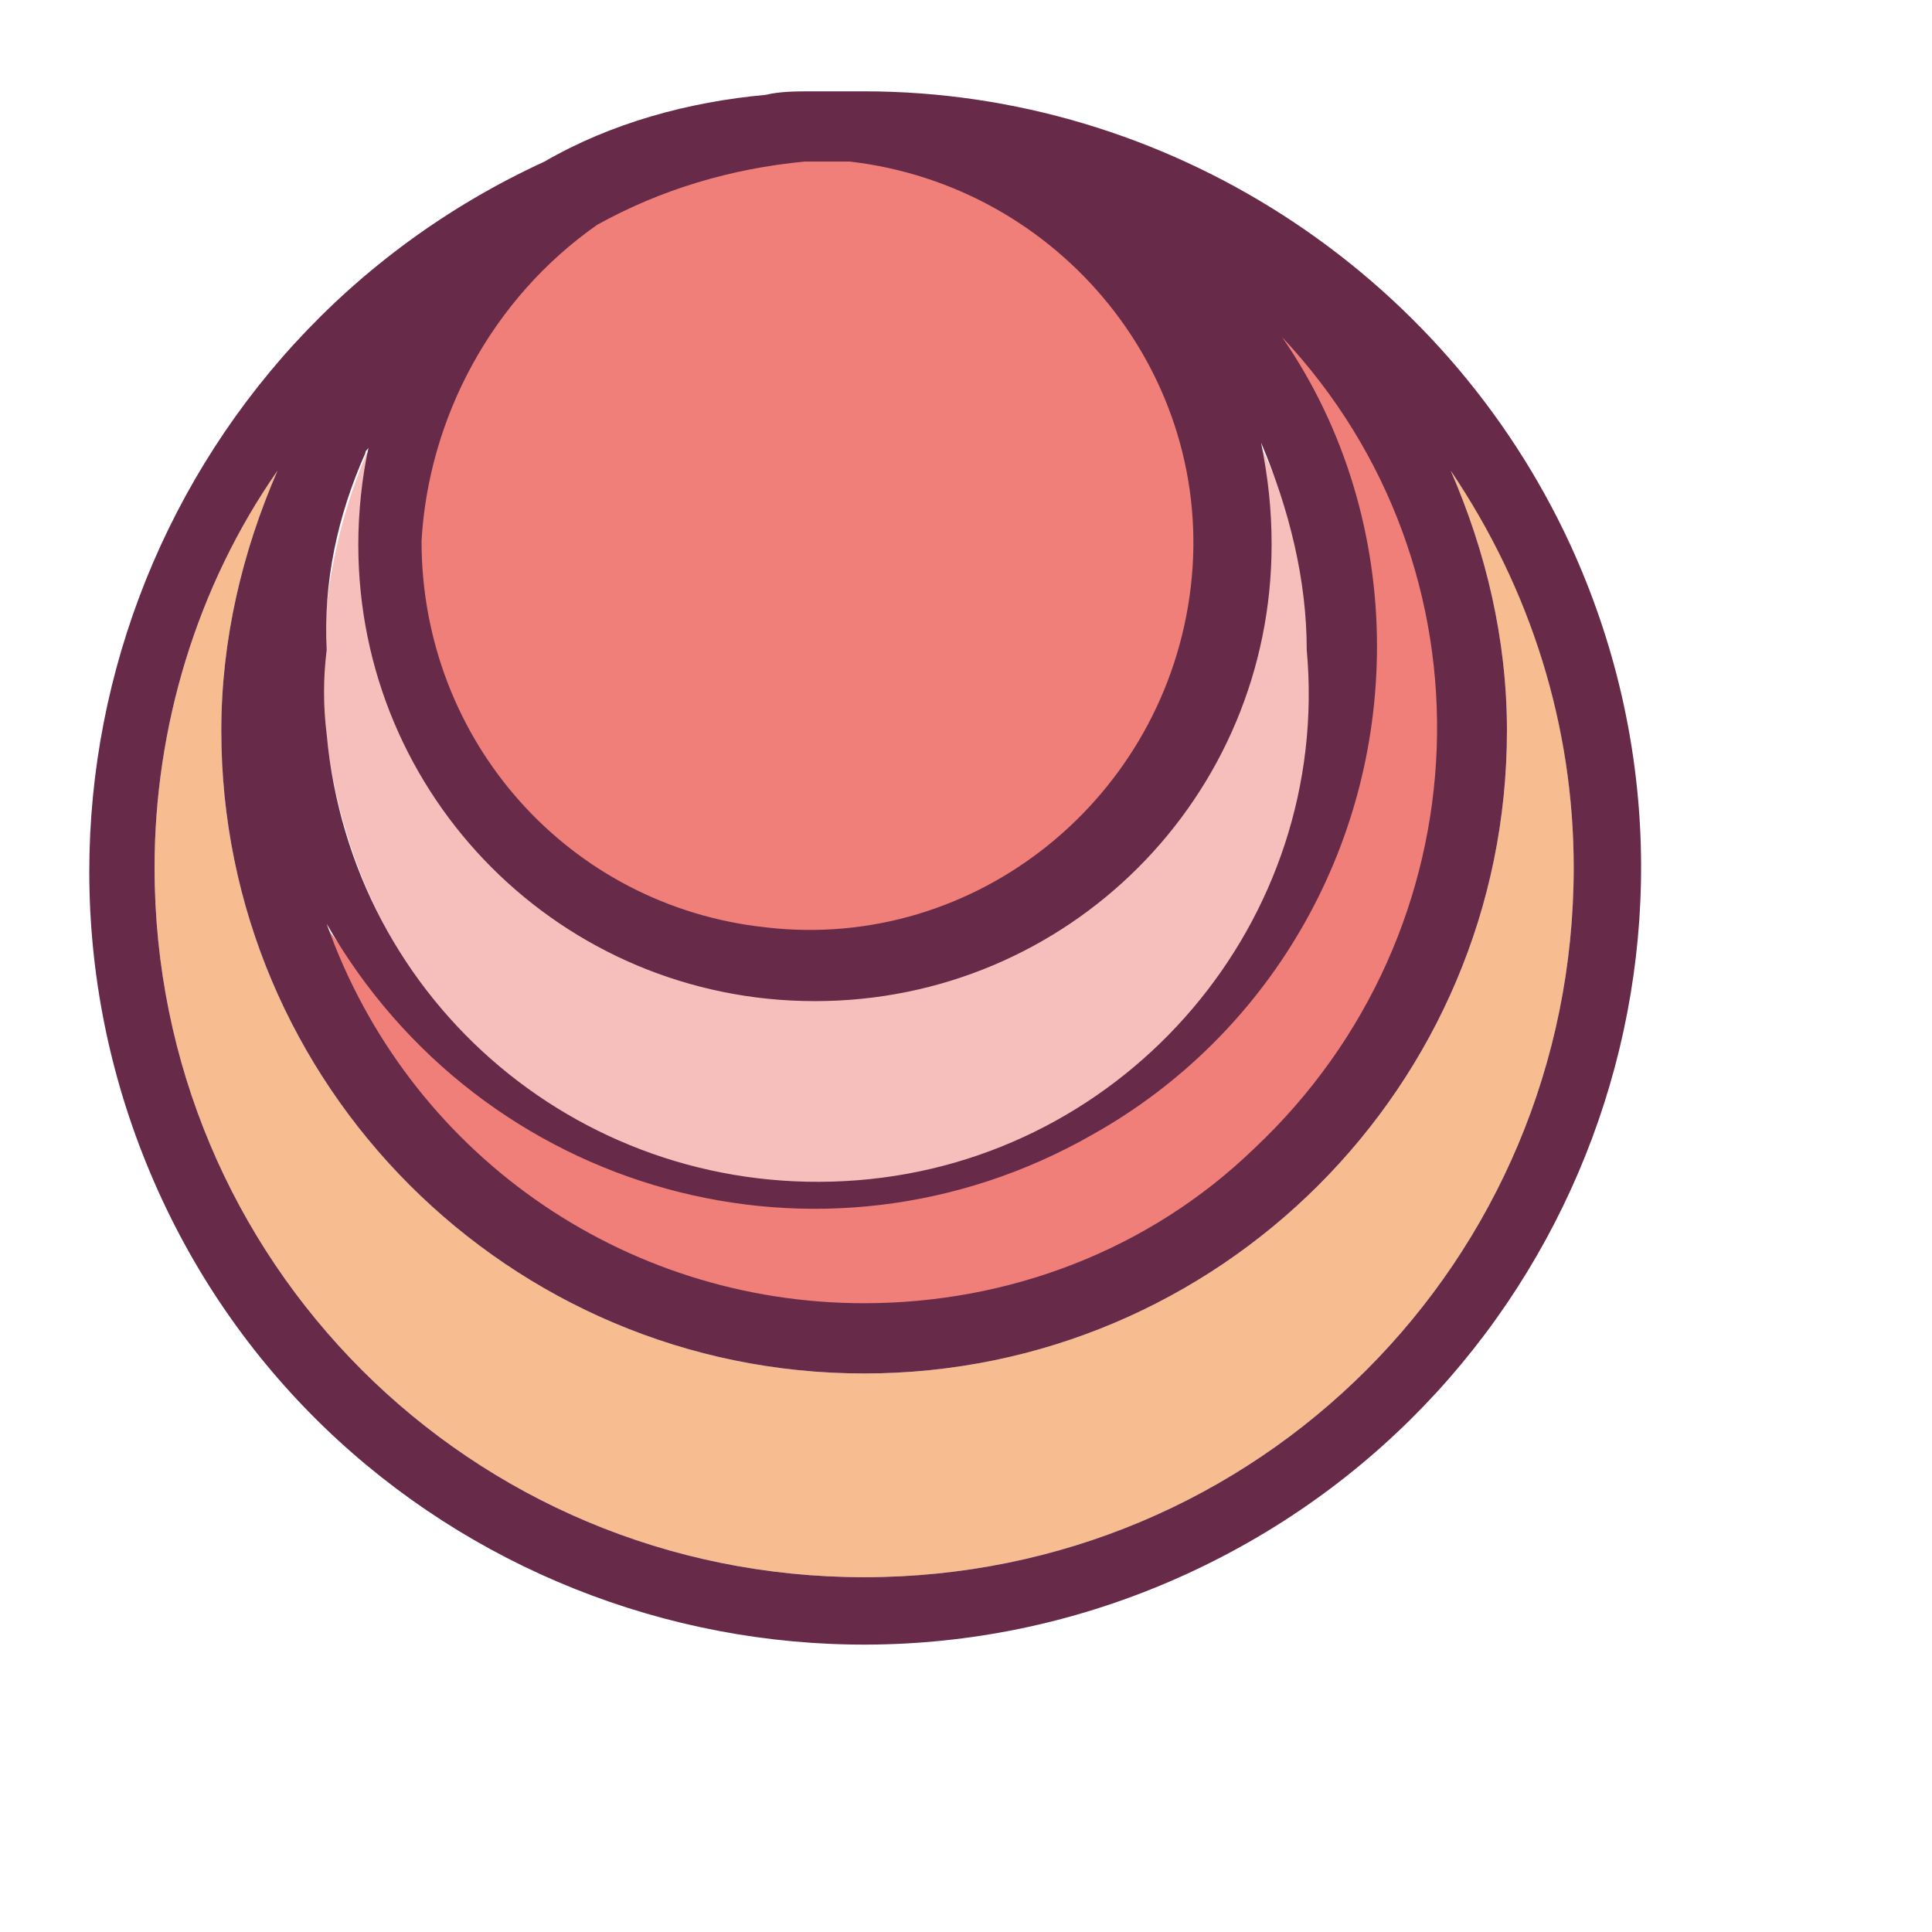
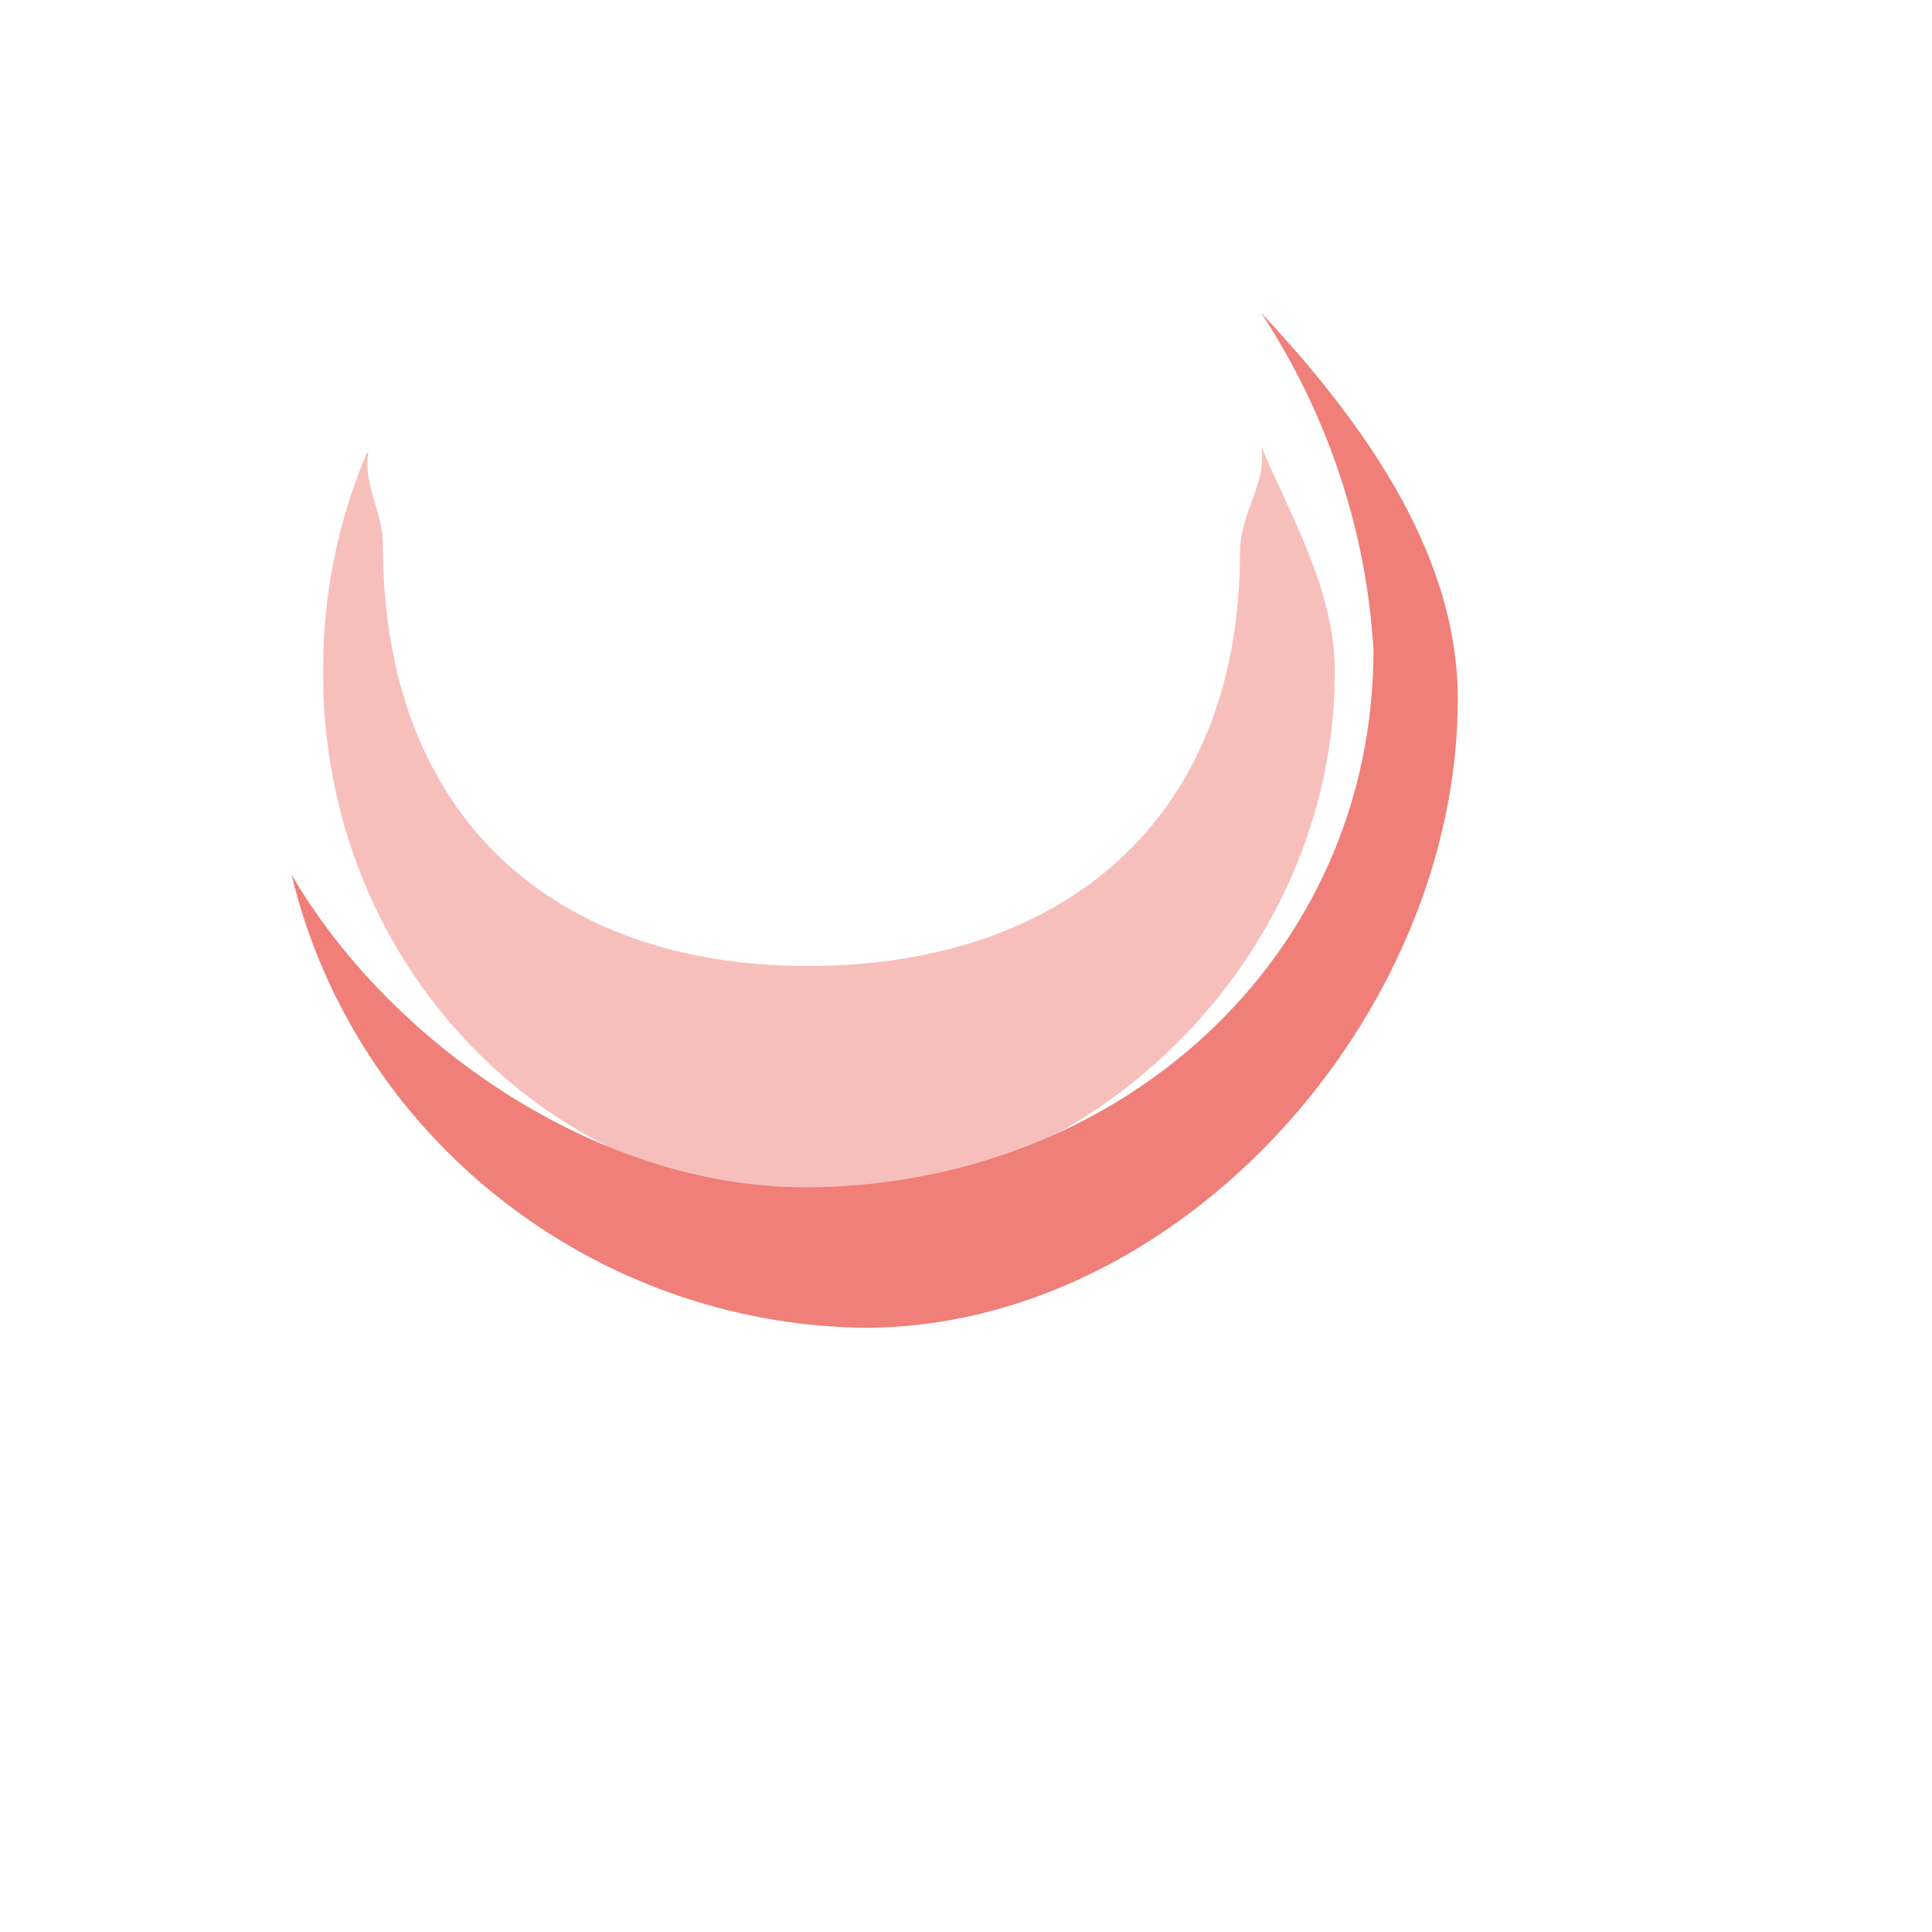
<svg xmlns="http://www.w3.org/2000/svg" version="1.1" id="Capa_1" x="0px" y="0px" width="100" height="100" viewBox="0 0 55 55" style="enable-background:new 0 0 49 49.3;" xml:space="preserve">
  <style type="text/css"> .st0{fill:#F7BFBB;} .st1{fill:#F7BC90;} .st2{fill:#EF7F78;} .st3{fill:#672B49;} </style>
  <title>iconos_pag_</title>
  <path class="st0" d="M23.2,34.1c7.7,0,14.8-6.7,14.8-15c0-2.3-1.3-4.5-2.1-6.4c0.2,1-0.6,1.9-0.6,3c0,7.7-5.1,11.8-12.3,11.8 s-12.1-4.2-12.1-12c0-1-0.6-1.7-0.4-2.7c0,0.1-0.1,0.1-0.1,0.2c-0.8,1.9-1.2,4-1.2,6C9.1,27.2,15.3,33.9,23.2,34.1z" />
-   <path class="st1" d="M24.6,39.1c-10.1,0-18.3-8.2-18.3-18.3c0-2.6,0.6-5.1,1.6-7.4c-2.3,3.3-3.5,7.3-3.5,11.3 c0,11.2,9,20.2,20.2,20.2s20.2-9,20.2-20.2c0-4-1.2-8-3.5-11.3c1,2.3,1.6,4.8,1.6,7.4C42.9,30.9,34.7,39.1,24.6,39.1z" />
-   <path class="st2" d="M23,27.1c6.2,0,11.1-5.7,11.1-11.9c0-5.7-4.3-10.5-10-11.2h-1.3c-2.1,0.2-4.2,0.8-6.1,1.8 c-3.1,2.1-4.9,5.6-4.9,9.3c-0.2,6.1,4.6,11.6,10.7,11.8C22.6,27,22.9,27.1,23,27.1z" />
  <path class="st2" d="M39.1,18.5c0,8.8-7.3,15.3-16.2,15.3c-5.9,0-11.8-4.1-14.6-8.9c1.8,7.5,8.6,12.8,16.3,12.9 c9,0,16.9-8.9,16.9-17.9c0-4.3-2.9-8.1-5.6-11C37.8,11.8,38.9,15.1,39.1,18.5z" />
-   <path class="st3" d="M24.6,2.6h-1.5c-0.4,0-0.9,0-1.3,0.1c-2.2,0.2-4.4,0.8-6.3,1.9C4.4,9.7-0.5,22.8,4.5,33.9s18.2,16,29.3,10.9 s16-18.2,10.9-29.3C41.1,7.7,33.2,2.6,24.6,2.6z M17,6.4c1.8-1,3.8-1.6,5.9-1.8h1.3c6,0.7,10.4,6.1,9.7,12.1 c-0.7,6-6.1,10.4-12.1,9.7c-5.6-0.6-9.8-5.3-9.8-11C12.2,11.9,14,8.5,17,6.4z M10.4,12.9c0-0.1,0.1-0.1,0.1-0.2 c-0.2,0.9-0.3,1.9-0.3,2.8c0,7.2,5.8,13,13,13s13-5.8,13-13c0-1-0.1-1.9-0.3-2.9c0.8,1.9,1.3,3.9,1.3,5.9 c0.7,7.7-5.1,14.5-12.8,15.1S10,28.6,9.3,20.9c-0.1-0.8-0.1-1.6,0-2.4C9.2,16.6,9.6,14.7,10.4,12.9L10.4,12.9z M44.8,24.7 c0,11.2-9,20.2-20.2,20.2c-11.2,0-20.2-9-20.2-20.2c0-4,1.2-8,3.5-11.3c-1,2.3-1.6,4.8-1.6,7.4c0,10.1,8.2,18.3,18.3,18.3 s18.3-8.2,18.3-18.3c0-2.6-0.6-5.1-1.6-7.4C43.6,16.8,44.8,20.7,44.8,24.7L44.8,24.7z M24.6,37.1c-6.9,0-13-4.3-15.3-10.8 c4.4,7.7,14.1,10.4,21.8,6c5-2.8,8.1-8.1,8.1-13.9c0-3.1-0.9-6.2-2.7-8.8c6.2,6.6,5.8,16.9-0.8,23.1C32.7,35.6,28.7,37.1,24.6,37.1z " />
</svg>